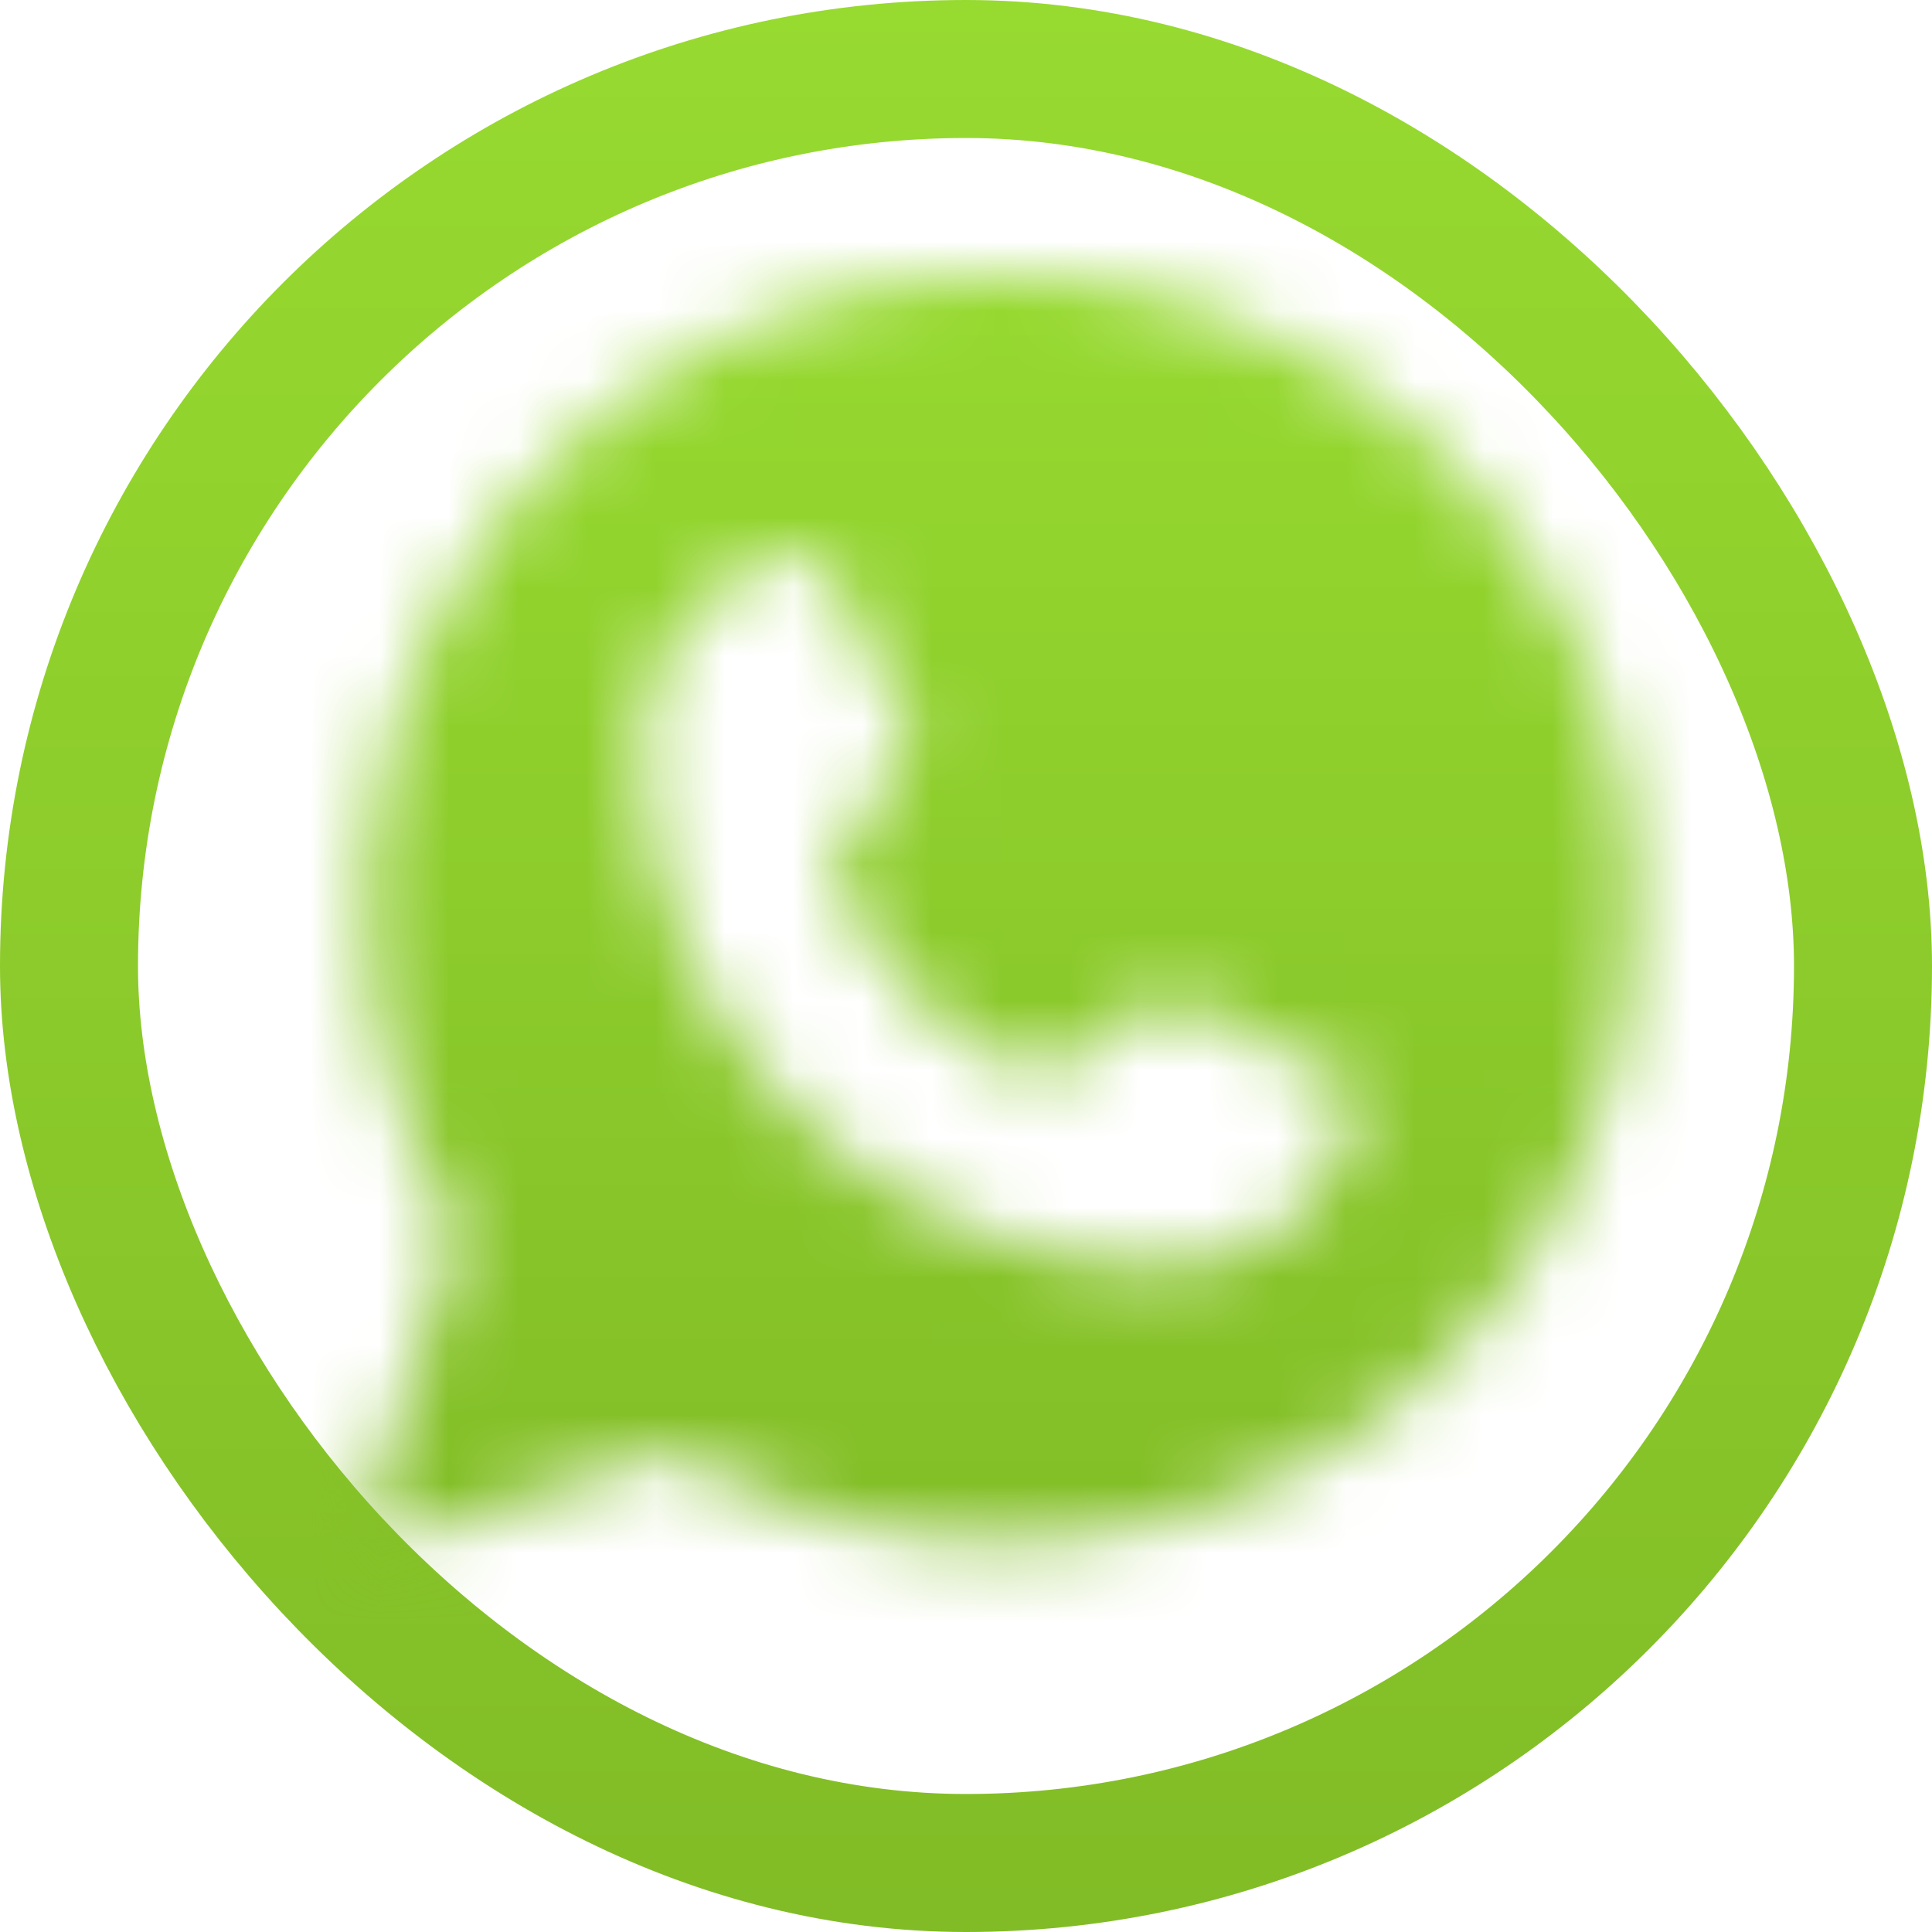
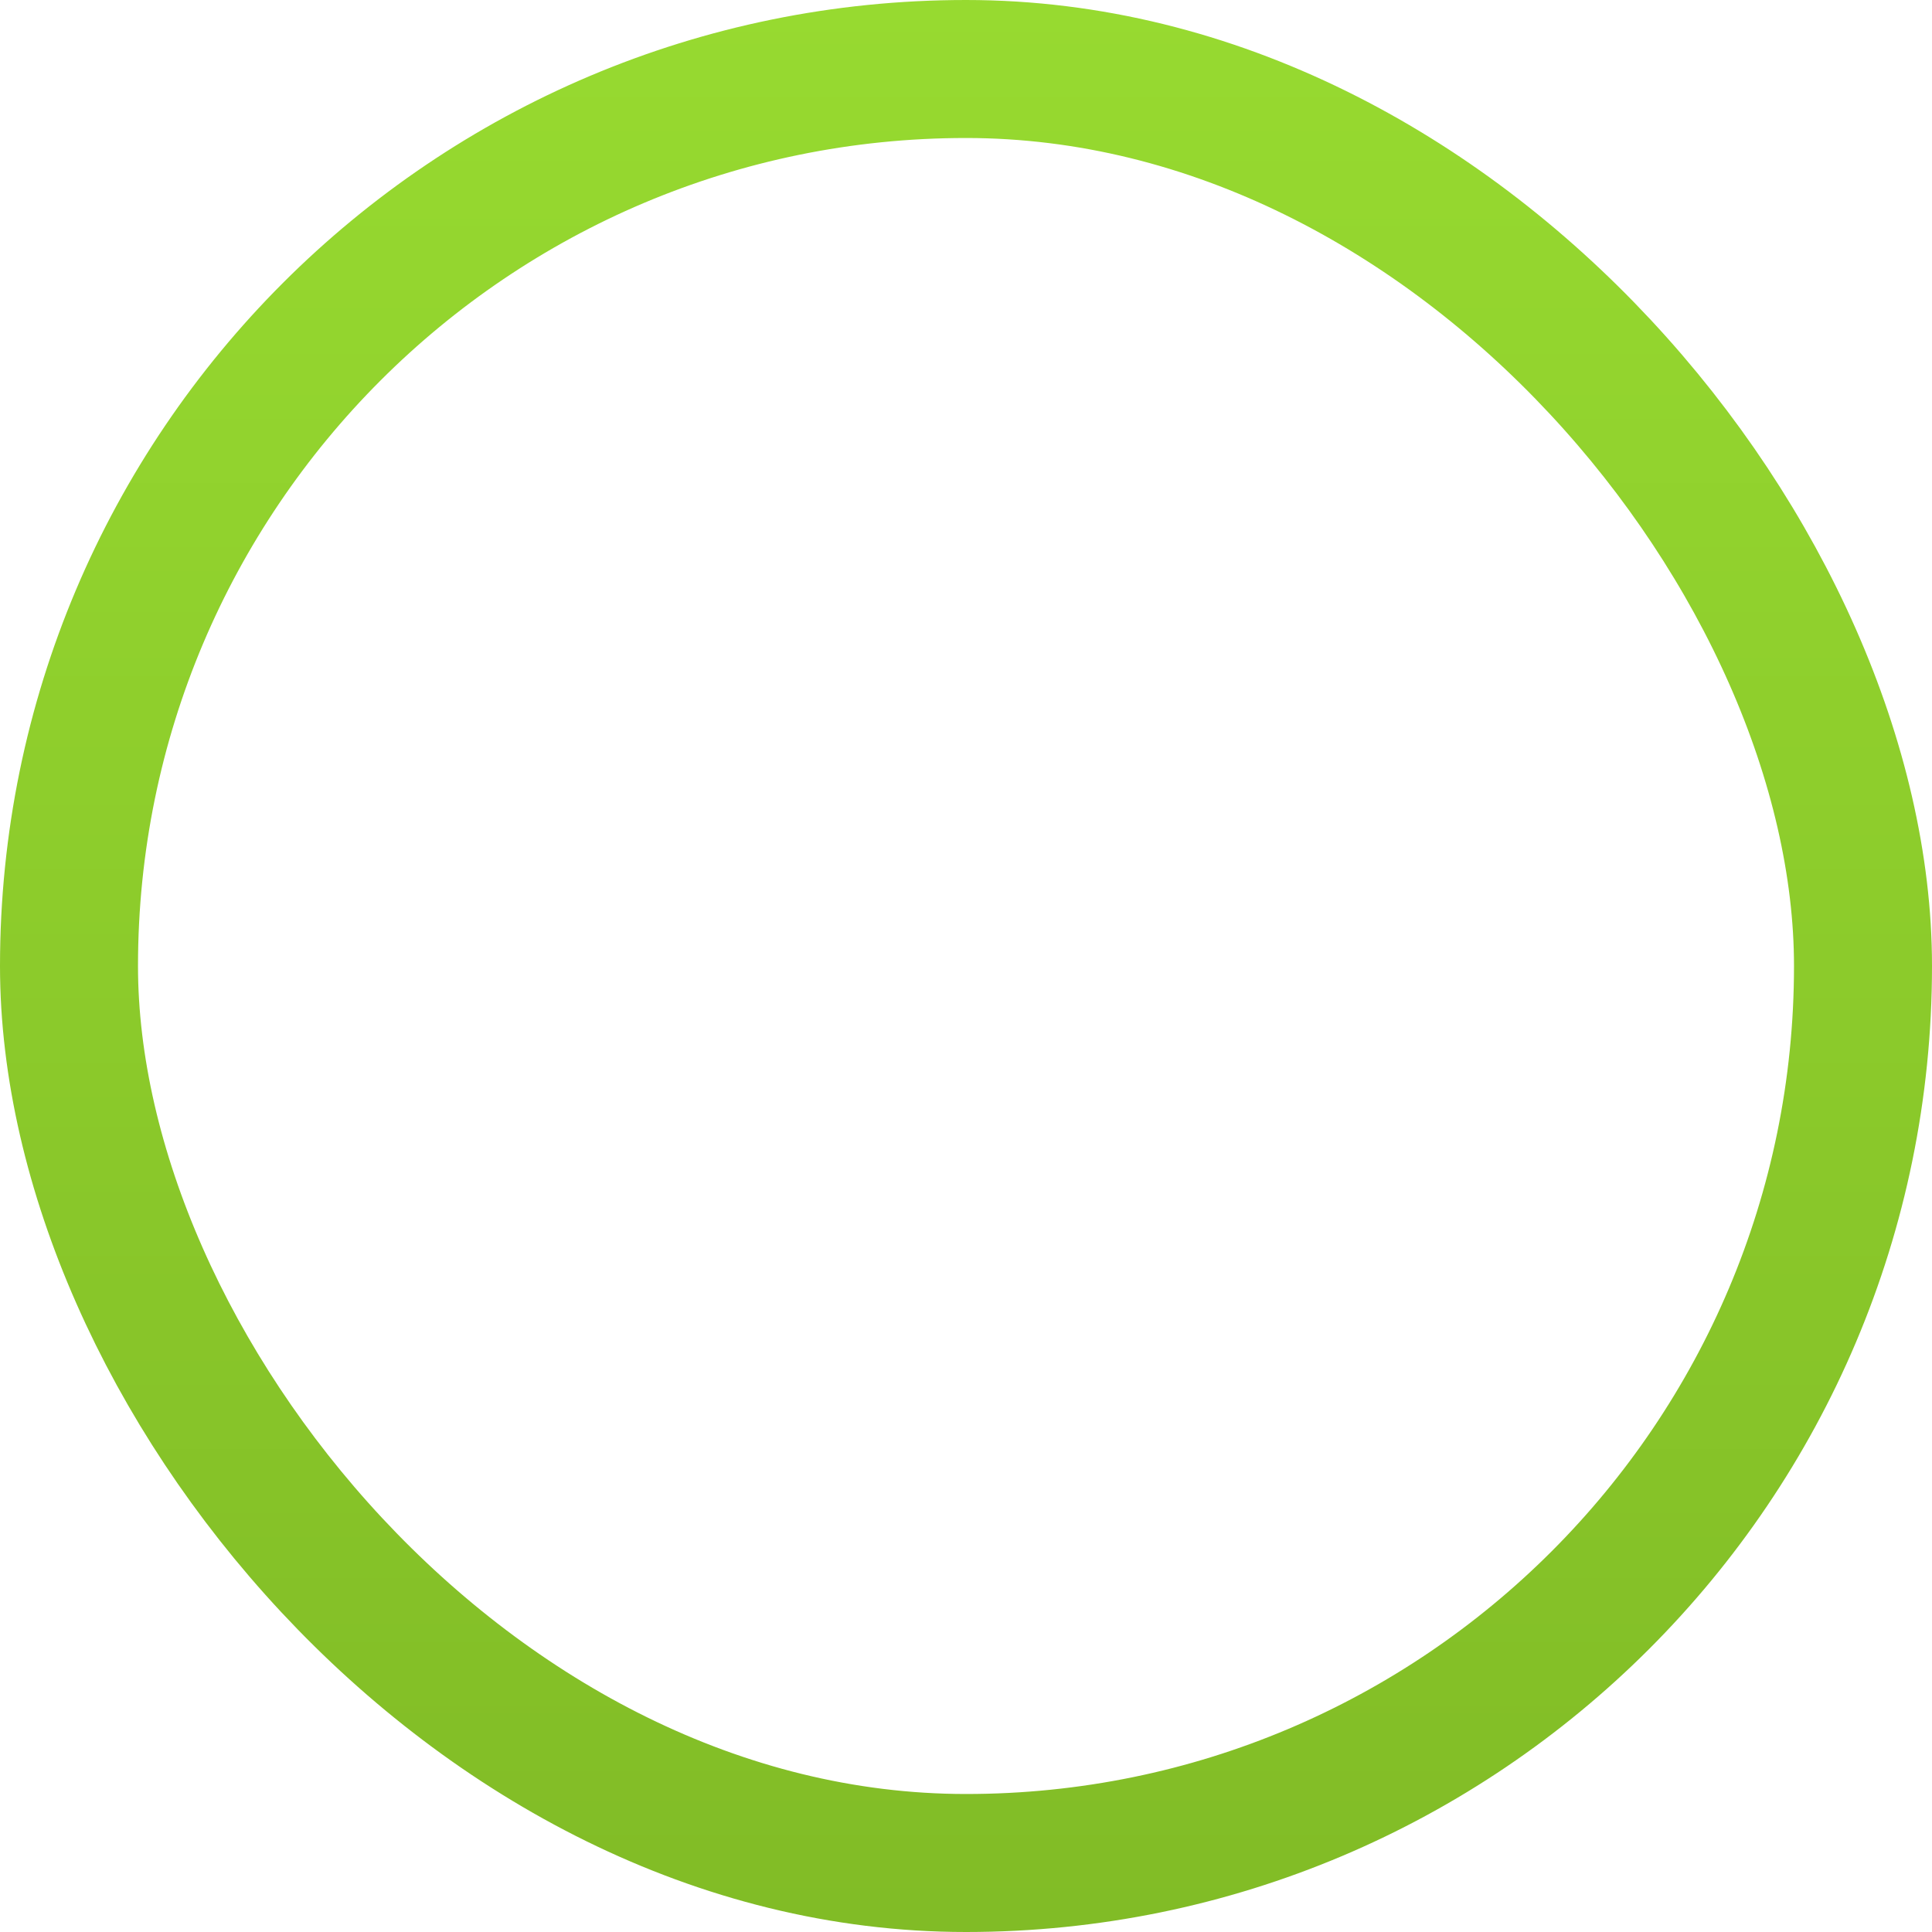
<svg xmlns="http://www.w3.org/2000/svg" width="28" height="28" viewBox="0 0 28 28" fill="none">
  <rect x="1" y="1" width="26" height="26" rx="13" stroke="url(#paint0_linear_1_2653)" stroke-width="2" />
  <mask id="mask0_1_2653" style="mask-type:alpha" maskUnits="userSpaceOnUse" x="4" y="3" width="21" height="21">
    <g clip-path="url(#clip0_1_2653)">
      <g clip-path="url(#clip1_1_2653)">
-         <path fill-rule="evenodd" clip-rule="evenodd" d="M9.897 21.119C11.474 22.031 13.285 22.454 15.103 22.335C16.92 22.216 18.661 21.561 20.105 20.452C23.369 17.945 24.578 13.432 23.001 9.63C22.518 8.467 21.802 7.416 20.897 6.542C19.992 5.667 18.917 4.987 17.738 4.545C16.56 4.102 15.303 3.906 14.046 3.969C12.789 4.032 11.558 4.352 10.429 4.909C9.301 5.467 8.299 6.25 7.485 7.21C6.671 8.17 6.063 9.287 5.699 10.492C5.334 11.697 5.22 12.964 5.365 14.214C5.509 15.465 5.909 16.672 6.539 17.762C6.567 17.811 6.585 17.866 6.591 17.922C6.596 17.978 6.59 18.035 6.572 18.089L5.327 21.825C5.304 21.896 5.3 21.971 5.317 22.044C5.334 22.116 5.371 22.182 5.423 22.235C5.476 22.287 5.542 22.324 5.614 22.341C5.687 22.358 5.762 22.355 5.833 22.332L9.571 21.086C9.624 21.068 9.681 21.061 9.738 21.067C9.794 21.072 9.849 21.09 9.898 21.118L9.897 21.119ZM11.534 16.126C12.958 17.551 14.89 18.352 16.904 18.355C17.605 18.355 18.281 18.092 18.797 17.619C19.314 17.145 19.635 16.495 19.695 15.797L16.934 14.417L15.28 15.517C15.225 15.554 15.162 15.576 15.097 15.583C15.031 15.589 14.965 15.58 14.904 15.555C13.641 15.023 12.636 14.018 12.104 12.755C12.08 12.694 12.07 12.628 12.077 12.562C12.083 12.497 12.106 12.434 12.143 12.38L13.243 10.725L11.863 7.964C11.164 8.025 10.514 8.345 10.04 8.862C9.567 9.379 9.304 10.054 9.304 10.755C9.307 12.77 10.109 14.702 11.534 16.126Z" fill="black" />
-       </g>
+         </g>
    </g>
  </mask>
  <g mask="url(#mask0_1_2653)">
-     <rect x="4.5" y="3.5" width="20" height="20" fill="url(#paint1_linear_1_2653)" />
-   </g>
+     </g>
  <defs>
    <linearGradient id="paint0_linear_1_2653" x1="14" y1="0" x2="14" y2="28" gradientUnits="userSpaceOnUse">
      <stop stop-color="#97DA30" />
      <stop offset="1" stop-color="#81BC26" />
    </linearGradient>
    <linearGradient id="paint1_linear_1_2653" x1="14.5" y1="3.5" x2="14.5" y2="23.5" gradientUnits="userSpaceOnUse">
      <stop stop-color="#97DA30" />
      <stop offset="1" stop-color="#81BC26" />
    </linearGradient>
    <clipPath id="clip0_1_2653">
-       <rect width="20" height="20" fill="white" transform="translate(4.5 3.5)" />
-     </clipPath>
+       </clipPath>
    <clipPath id="clip1_1_2653">
-       <rect width="20" height="19.091" fill="white" transform="translate(4.5 3.955)" />
-     </clipPath>
+       </clipPath>
  </defs>
</svg>